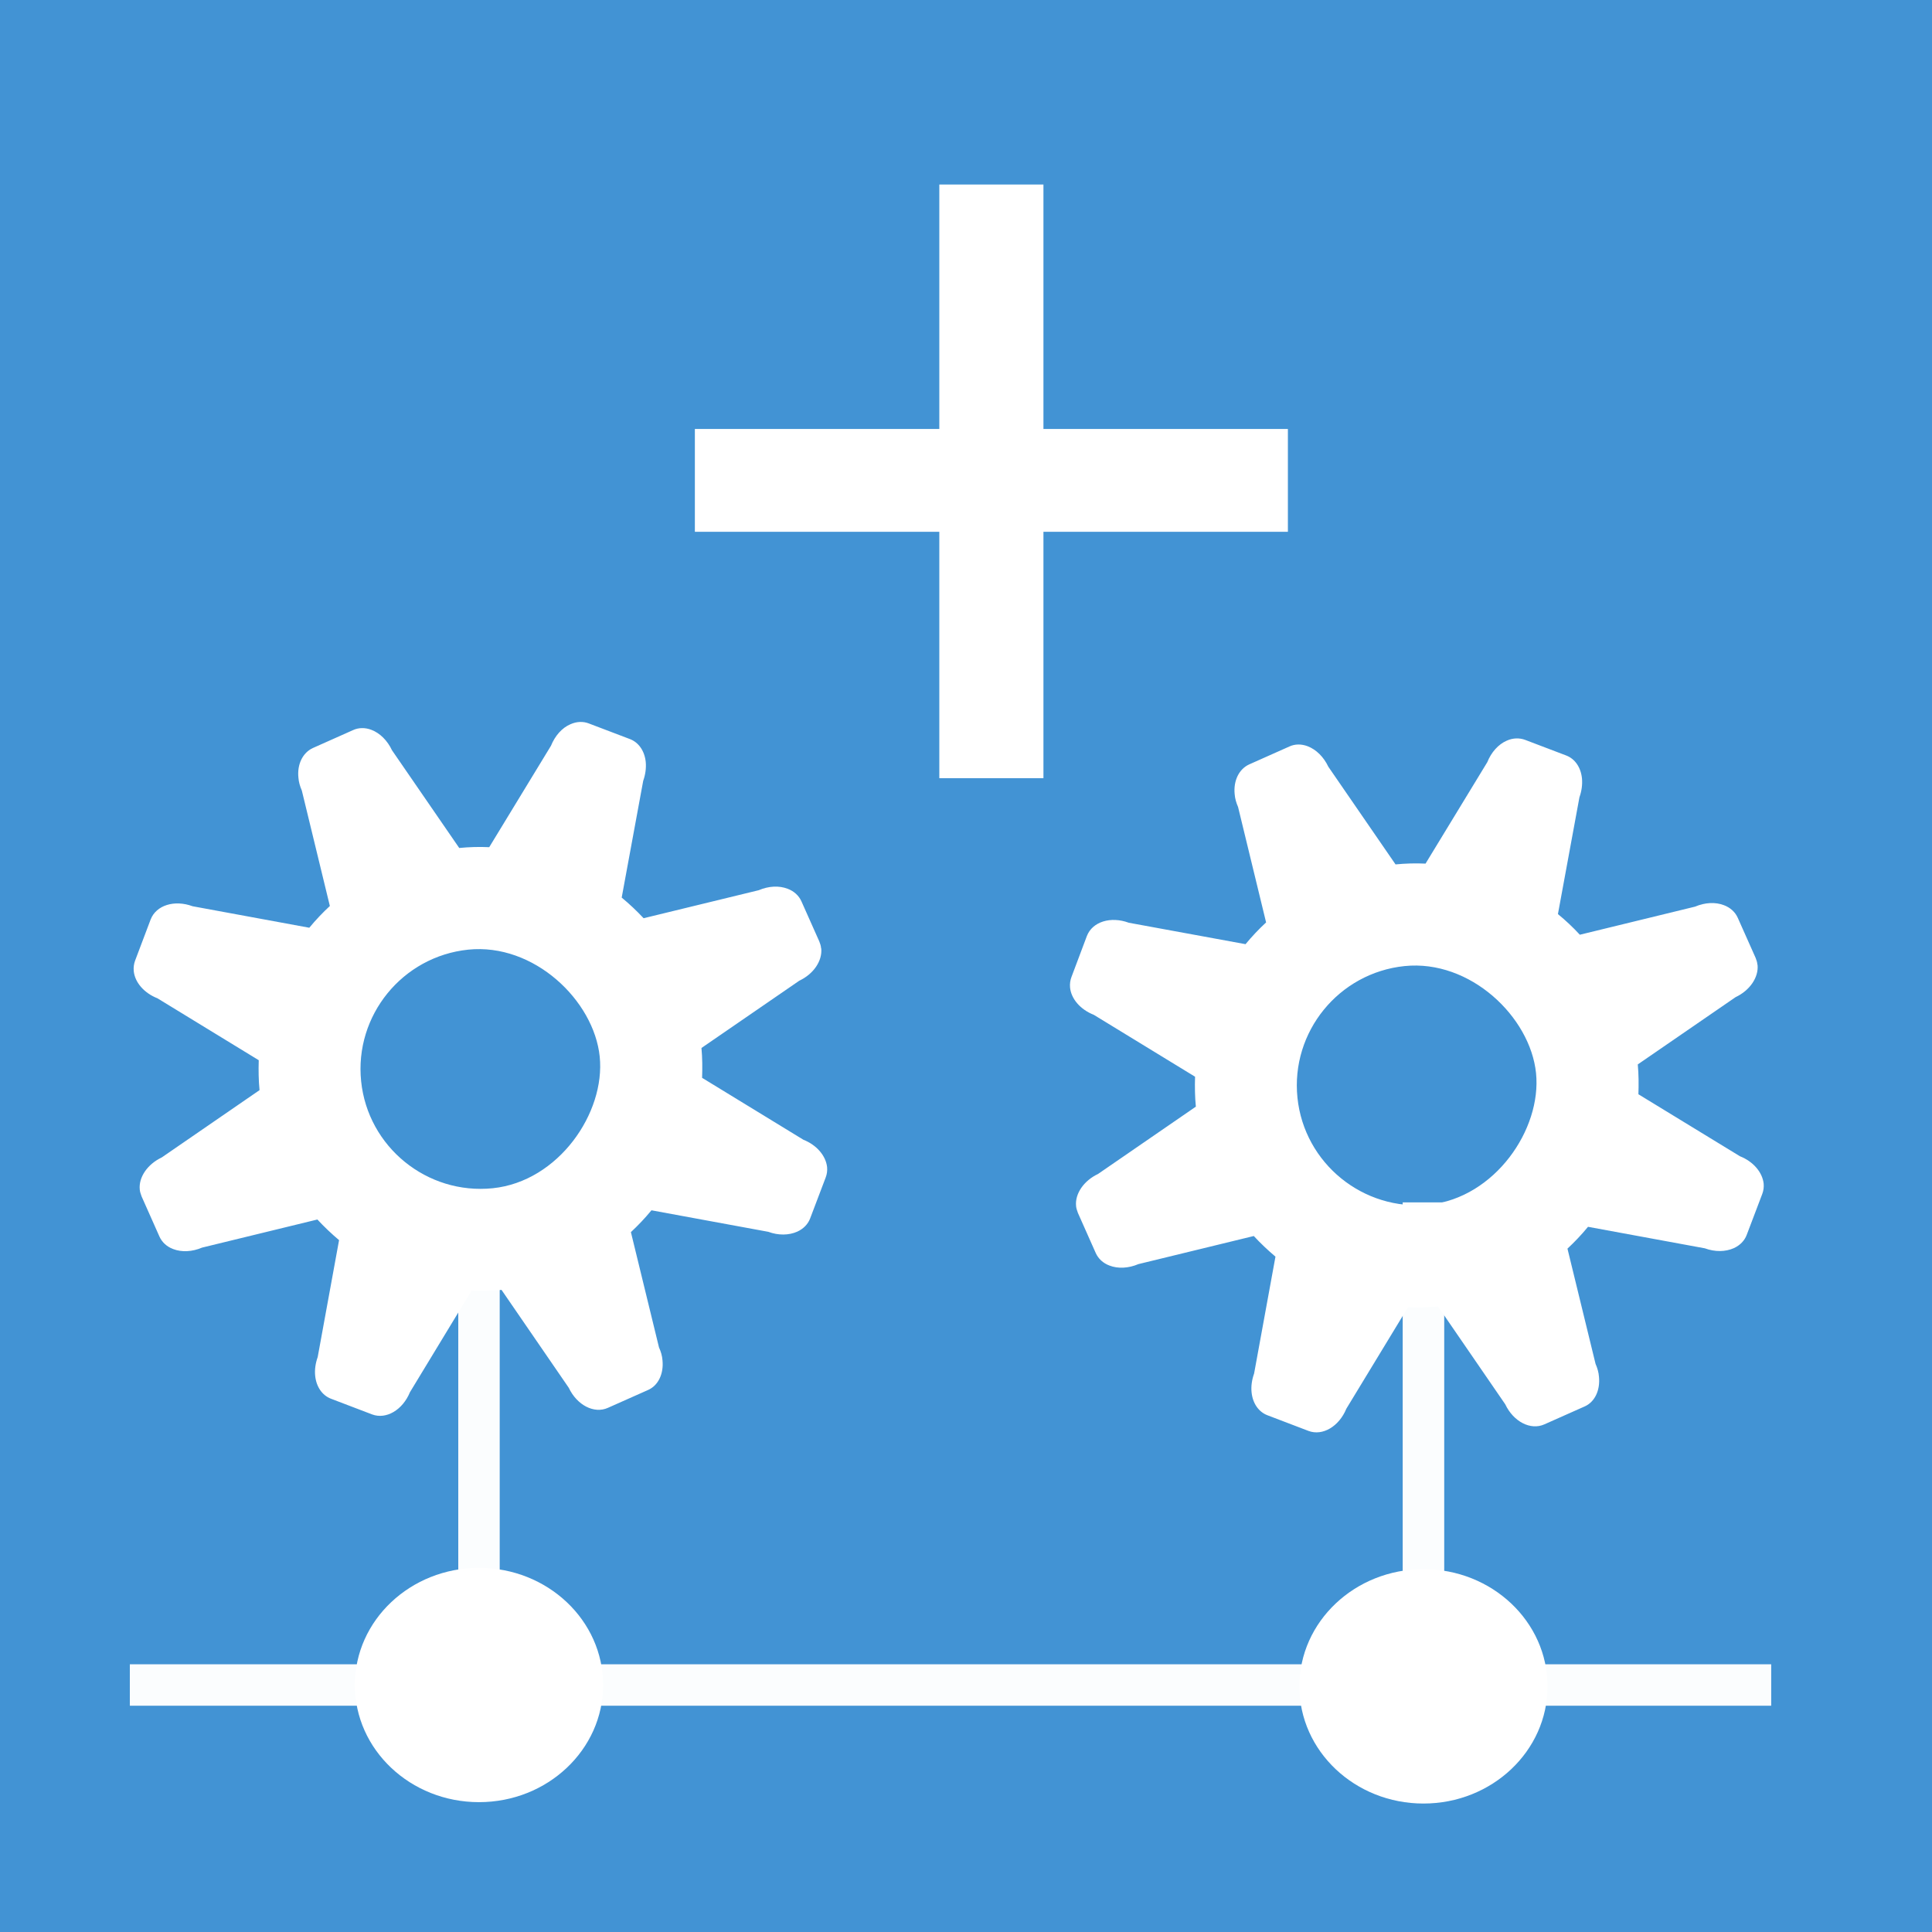
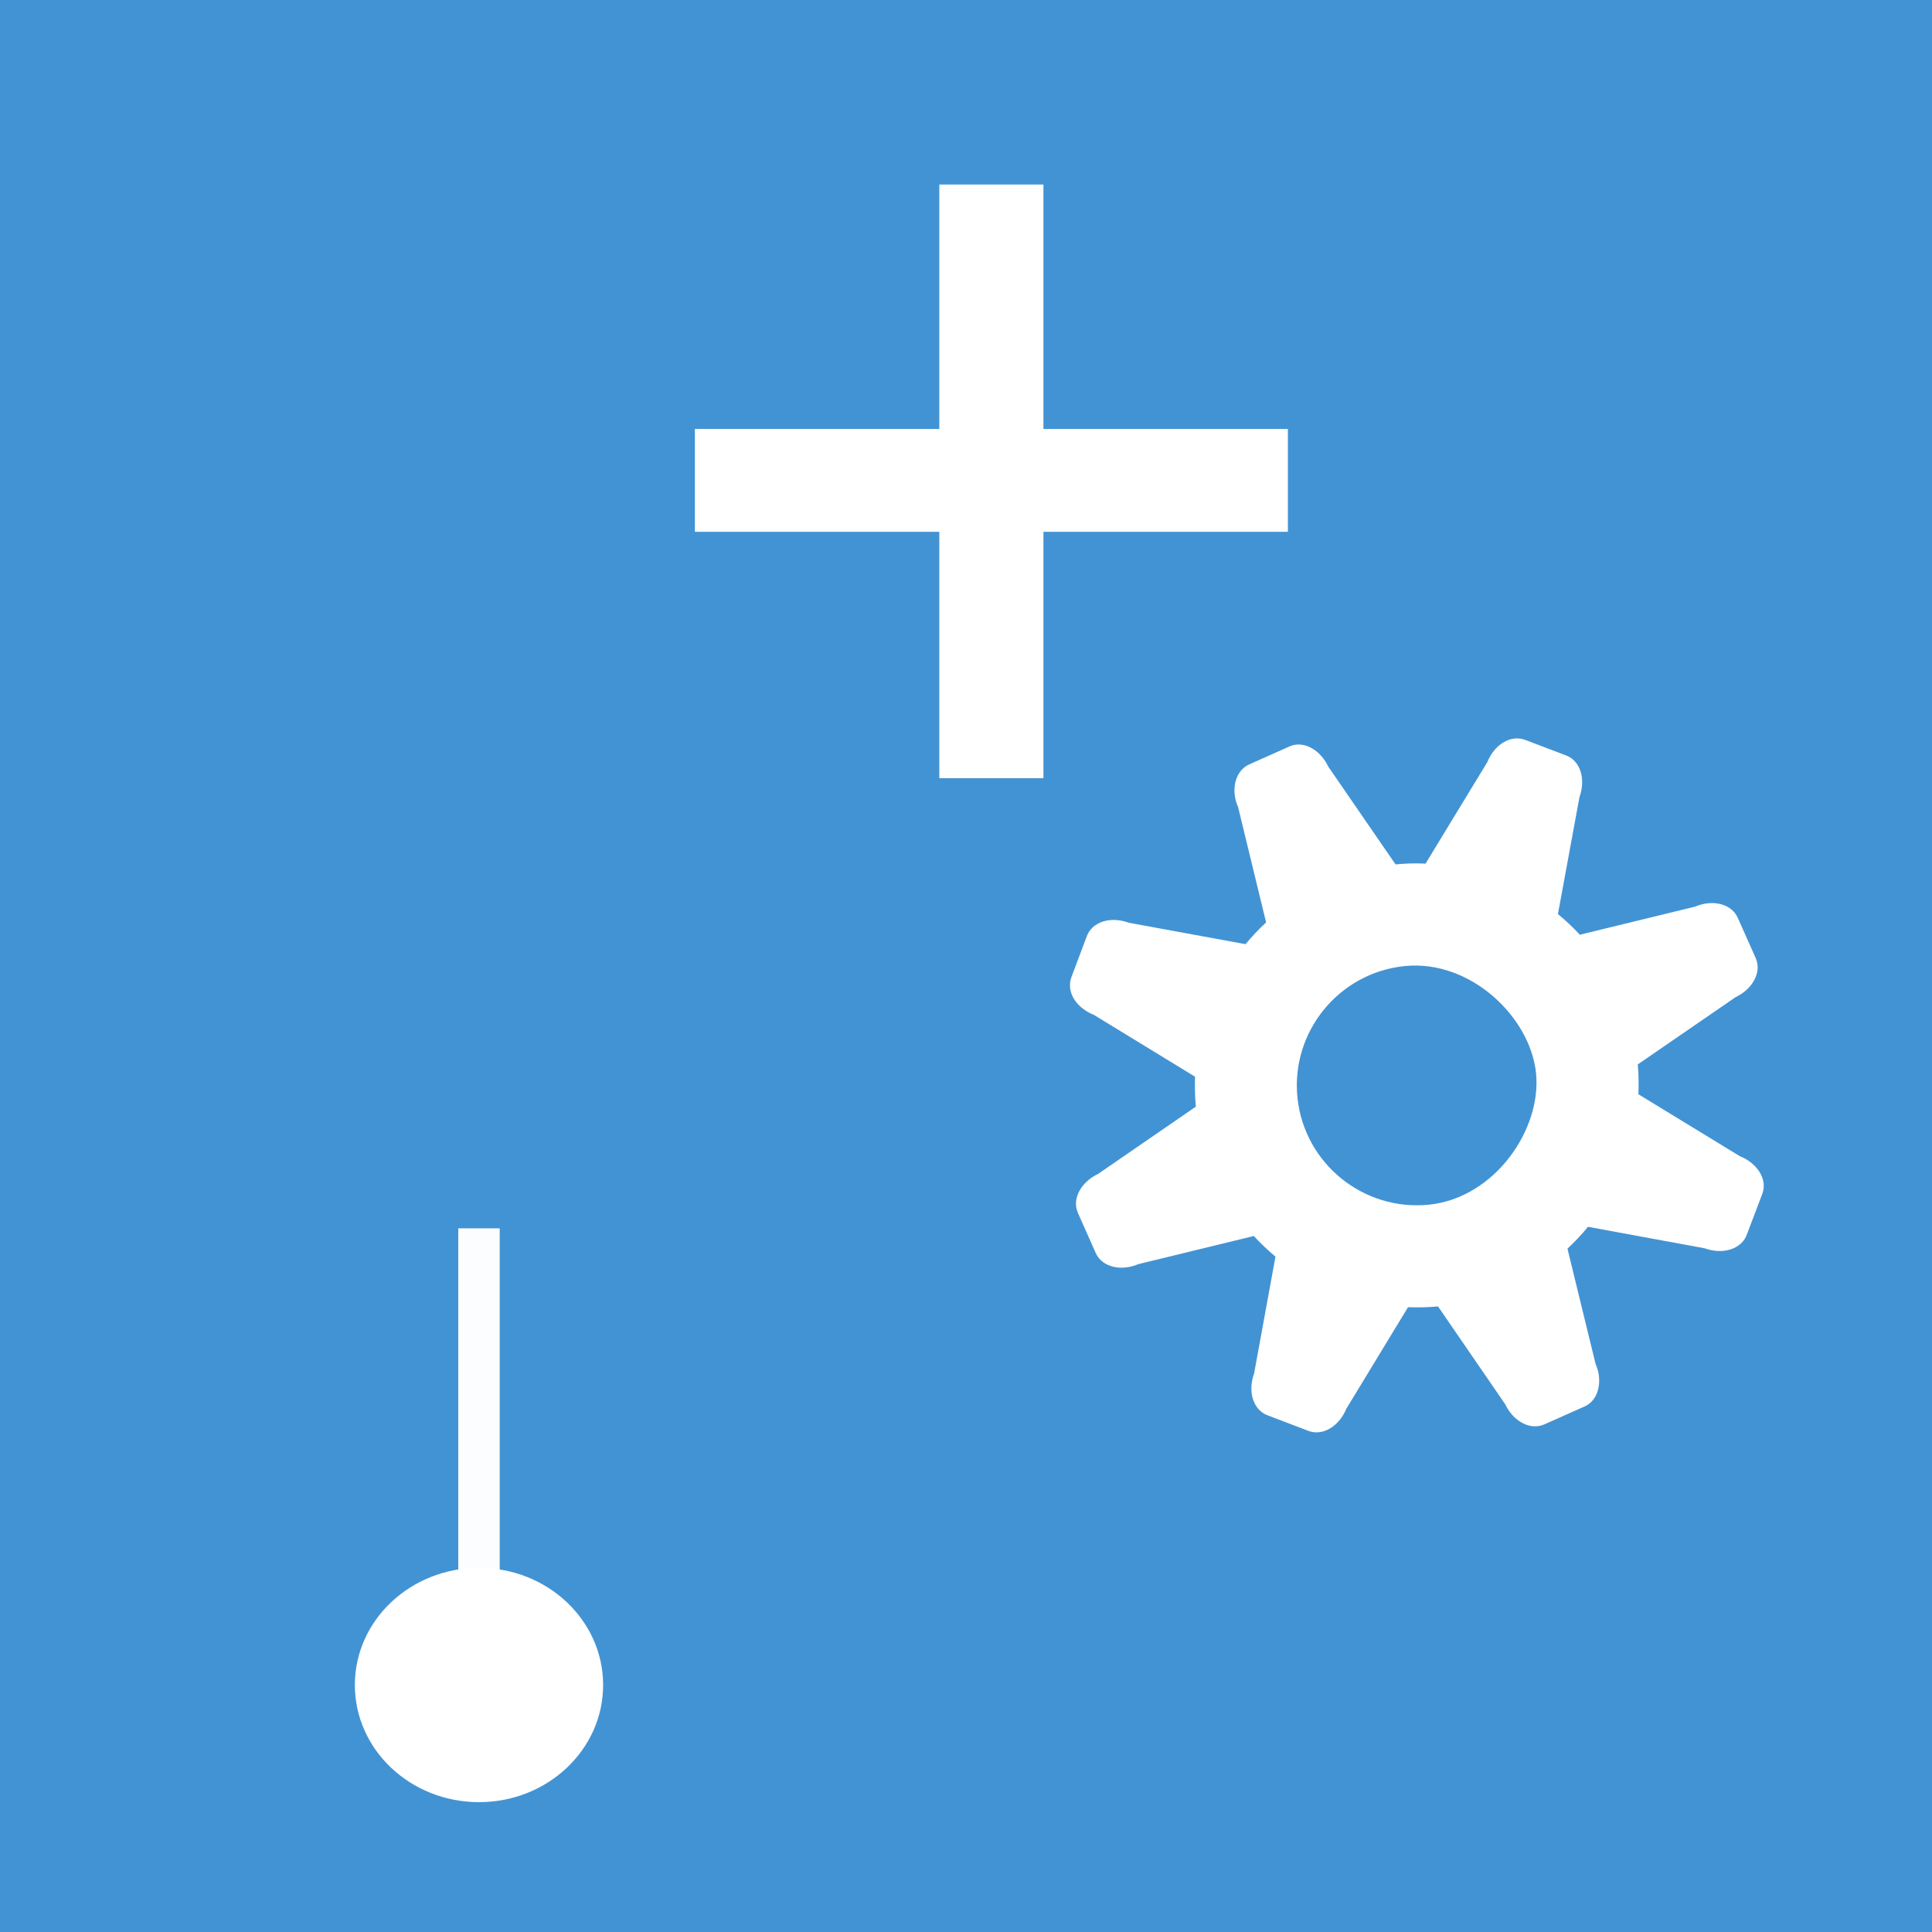
<svg xmlns="http://www.w3.org/2000/svg" width="92" height="92" viewBox="0 0 24.342 24.342" version="1.1" id="svg1996">
  <defs id="defs1990">
    <pattern y="0" x="0" height="6" width="6" patternUnits="userSpaceOnUse" id="EMFhbasepattern" />
    <pattern y="0" x="0" height="6" width="6" patternUnits="userSpaceOnUse" id="EMFhbasepattern-4" />
    <pattern id="EMFhbasepattern-45" patternUnits="userSpaceOnUse" width="6" height="6" x="0" y="0" />
    <pattern id="EMFhbasepattern-1" patternUnits="userSpaceOnUse" width="6" height="6" x="0" y="0" />
    <pattern id="EMFhbasepattern-11" patternUnits="userSpaceOnUse" width="6" height="6" x="0" y="0" />
    <pattern id="EMFhbasepattern-2" patternUnits="userSpaceOnUse" width="6" height="6" x="0" y="0" />
    <pattern id="EMFhbasepattern-49" patternUnits="userSpaceOnUse" width="6" height="6" x="0" y="0" />
  </defs>
  <rect y="-7.7838138e-007" x="0" height="24.342" width="24.342" id="rect4343" style="opacity:1;fill:#4293d4;fill-opacity:1;stroke:none;stroke-width:0.783;stroke-linecap:butt;stroke-miterlimit:4;stroke-dasharray:none;stroke-opacity:1" />
-   <path id="path4345" d="M 1.636,21.23 H 22.316" style="fill:none;stroke:#ffffff;stroke-width:0.522px;stroke-linecap:butt;stroke-linejoin:miter;stroke-opacity:0.98" />
  <ellipse style="opacity:1;fill:#ffffff;fill-opacity:1;stroke:none;stroke-width:0.262;stroke-linecap:butt;stroke-miterlimit:4;stroke-dasharray:0.787, 0.787;stroke-dashoffset:0;stroke-opacity:1" id="ellipse4347" cx="6.035" cy="21.23" rx="1.564" ry="1.476" />
  <path style="fill:none;stroke:#ffffff;stroke-width:0.522px;stroke-linecap:butt;stroke-linejoin:miter;stroke-opacity:0.98" d="m 6.035,15.476 v 4.893" id="path4349" />
  <g transform="matrix(1.974,0,0,1.974,-327.308,-310.622)" id="g4369">
-     <ellipse style="opacity:1;fill:#ffffff;fill-opacity:1;stroke:none;stroke-width:0.133;stroke-linecap:butt;stroke-miterlimit:4;stroke-dasharray:0.399, 0.399;stroke-dashoffset:0;stroke-opacity:1" id="ellipse4365" cx="174.895" cy="168.12" rx="0.792" ry="0.748" />
-     <path style="fill:none;stroke:#ffffff;stroke-width:0.265px;stroke-linecap:butt;stroke-linejoin:miter;stroke-opacity:0.98" d="m 174.895,165.031 v 2.653" id="path4367" />
-   </g>
+     </g>
  <path style="opacity:1;fill:#ffffff;fill-opacity:1;stroke:none;stroke-width:0.927;stroke-linecap:round;stroke-linejoin:round;stroke-miterlimit:4;stroke-dasharray:none;stroke-dashoffset:0;stroke-opacity:1" d="m 22.142,12.153 c -0.002,-0.03 -0.012,-0.059 -0.023,-0.086 l -0.225,-0.505 c -0.032,-0.071 -0.093,-0.127 -0.173,-0.157 -0.108,-0.042 -0.24,-0.035 -0.364,0.018 l -1.452,0.354 c -0.086,-0.093 -0.178,-0.18 -0.276,-0.26 l 0.271,-1.472 c 0.028,-0.078 0.039,-0.16 0.032,-0.237 C 19.918,9.669 19.844,9.561 19.734,9.519 L 19.216,9.322 c -0.072,-0.027 -0.155,-0.025 -0.232,0.01 -0.106,0.046 -0.195,0.146 -0.245,0.271 l -0.778,1.278 c -0.129,-0.006 -0.256,-0.002 -0.378,0.01 L 16.736,9.66 C 16.678,9.537 16.583,9.443 16.475,9.402 c -0.079,-0.03 -0.161,-0.029 -0.231,0.004 l -0.507,0.226 c -0.127,0.059 -0.198,0.205 -0.181,0.374 0.004,0.055 0.02,0.109 0.043,0.162 l 0.353,1.454 c -0.091,0.084 -0.178,0.176 -0.259,0.274 l -1.471,-0.27 c -0.227,-0.084 -0.458,-0.014 -0.528,0.167 L 13.5,12.309 c -0.016,0.042 -0.022,0.087 -0.018,0.133 0.014,0.144 0.131,0.278 0.299,0.344 l 1.276,0.78 c -0.004,0.128 -0.002,0.254 0.01,0.377 l -1.232,0.848 c -0.18,0.085 -0.293,0.25 -0.277,0.405 0.002,0.03 0.014,0.059 0.023,0.086 l 0.225,0.506 c 0.032,0.071 0.092,0.127 0.172,0.157 0.108,0.042 0.241,0.035 0.365,-0.018 l 1.454,-0.354 c 0.084,0.091 0.176,0.178 0.273,0.26 l -0.269,1.472 c -0.028,0.079 -0.04,0.16 -0.032,0.237 0.014,0.139 0.089,0.247 0.199,0.289 l 0.519,0.198 c 0.177,0.066 0.384,-0.056 0.476,-0.28 l 0.777,-1.279 c 0.127,0.004 0.253,0.002 0.378,-0.01 l 0.847,1.233 c 0.104,0.22 0.32,0.331 0.493,0.253 l 0.506,-0.225 c 0.129,-0.056 0.199,-0.204 0.182,-0.375 -0.004,-0.055 -0.02,-0.11 -0.043,-0.162 l -0.354,-1.452 c 0.09,-0.084 0.176,-0.174 0.259,-0.275 l 1.472,0.271 c 0.127,0.047 0.259,0.045 0.365,-0.002 0.077,-0.035 0.135,-0.094 0.162,-0.166 l 0.196,-0.516 c 0.016,-0.042 0.022,-0.085 0.018,-0.131 -0.016,-0.144 -0.132,-0.279 -0.299,-0.345 L 20.643,13.787 c 0.004,-0.122 0.004,-0.248 -0.008,-0.376 l 1.233,-0.848 c 0.179,-0.084 0.292,-0.25 0.276,-0.407 z m -2.789,1.367 c 0.073,0.708 -0.519,1.572 -1.347,1.658 -0.829,0.085 -1.574,-0.52 -1.659,-1.348 -0.085,-0.829 0.52,-1.572 1.349,-1.658 0.828,-0.085 1.584,0.64 1.657,1.348 z" id="path4371" />
-   <path style="opacity:1;fill:#ffffff;fill-opacity:1;stroke:none;stroke-width:0.927;stroke-linecap:round;stroke-linejoin:round;stroke-miterlimit:4;stroke-dasharray:none;stroke-dashoffset:0;stroke-opacity:1" d="m 10.345,11.946 c -0.002,-0.03 -0.012,-0.059 -0.023,-0.086 L 10.097,11.355 c -0.032,-0.071 -0.093,-0.127 -0.173,-0.157 -0.108,-0.042 -0.24,-0.035 -0.364,0.018 L 8.109,11.569 C 8.023,11.477 7.931,11.39 7.833,11.309 L 8.104,9.838 C 8.132,9.759 8.143,9.678 8.136,9.601 8.122,9.462 8.047,9.354 7.937,9.312 L 7.419,9.115 C 7.347,9.087 7.265,9.09 7.187,9.125 7.081,9.17 6.993,9.27 6.942,9.396 L 6.164,10.674 c -0.129,-0.006 -0.256,-0.002 -0.378,0.01 L 4.939,9.453 C 4.881,9.33 4.787,9.236 4.678,9.195 4.599,9.165 4.517,9.167 4.448,9.199 L 3.941,9.425 C 3.814,9.484 3.742,9.63 3.76,9.799 c 0.004,0.055 0.02,0.109 0.043,0.162 l 0.353,1.454 c -0.091,0.084 -0.178,0.176 -0.259,0.274 L 2.426,11.418 c -0.227,-0.084 -0.458,-0.014 -0.528,0.167 l -0.195,0.516 c -0.016,0.042 -0.022,0.087 -0.018,0.133 0.014,0.144 0.131,0.278 0.299,0.344 l 1.276,0.78 c -0.004,0.128 -0.002,0.254 0.01,0.377 l -1.232,0.848 c -0.18,0.085 -0.293,0.25 -0.277,0.405 0.002,0.03 0.014,0.059 0.023,0.086 l 0.225,0.506 c 0.032,0.071 0.092,0.127 0.172,0.157 0.108,0.042 0.241,0.035 0.365,-0.018 L 3.999,15.365 c 0.084,0.091 0.176,0.178 0.273,0.26 l -0.269,1.472 c -0.028,0.079 -0.04,0.16 -0.032,0.237 0.014,0.139 0.089,0.247 0.199,0.289 l 0.519,0.198 c 0.177,0.066 0.384,-0.056 0.476,-0.28 L 5.941,16.262 c 0.127,0.004 0.253,0.002 0.378,-0.01 l 0.847,1.233 c 0.104,0.22 0.32,0.331 0.493,0.253 L 8.165,17.513 C 8.293,17.457 8.364,17.309 8.347,17.139 8.343,17.084 8.327,17.029 8.303,16.977 L 7.949,15.524 c 0.09,-0.084 0.176,-0.174 0.259,-0.275 l 1.472,0.271 c 0.127,0.047 0.259,0.045 0.365,-0.002 0.077,-0.035 0.135,-0.094 0.162,-0.166 l 0.196,-0.516 c 0.016,-0.042 0.022,-0.085 0.018,-0.131 -0.016,-0.144 -0.132,-0.279 -0.299,-0.345 L 8.846,13.58 c 0.004,-0.122 0.004,-0.248 -0.008,-0.376 l 1.233,-0.848 c 0.179,-0.084 0.292,-0.25 0.276,-0.407 z m -2.789,1.367 c 0.073,0.708 -0.519,1.572 -1.347,1.658 -0.829,0.085 -1.574,-0.52 -1.659,-1.348 -0.085,-0.829 0.52,-1.572 1.349,-1.658 0.828,-0.085 1.584,0.64 1.657,1.348 z" id="path4371-3" />
  <g transform="matrix(4.074,0,0,4.074,-2381.522,-1627.65)" id="text4431" style="font-style:normal;font-variant:normal;font-weight:normal;font-stretch:normal;font-size:3.881px;line-height:1000%;font-family:Arial;-inkscape-font-specification:ArialMT;font-variant-ligatures:normal;font-variant-position:normal;font-variant-caps:normal;font-variant-numeric:normal;font-variant-alternates:normal;font-feature-settings:normal;text-indent:0;text-align:start;text-decoration:none;text-decoration-line:none;text-decoration-style:solid;text-decoration-color:#000000;letter-spacing:0px;word-spacing:0px;text-transform:none;writing-mode:lr-tb;direction:ltr;text-orientation:mixed;dominant-baseline:auto;baseline-shift:baseline;text-anchor:start;white-space:normal;shape-padding:0;opacity:1;vector-effect:none;fill:#ffffff;fill-opacity:1;stroke:none;stroke-width:0.353;stroke-linecap:butt;stroke-linejoin:miter;stroke-miterlimit:4;stroke-dasharray:none;stroke-dashoffset:0;stroke-opacity:1" aria-label="+">
    <path id="path4433" style="fill:#ffffff;stroke-width:0.353" d="m 587.471,401.928 v -0.762 h -0.756 v -0.318 h 0.756 v -0.756 h 0.322 v 0.756 h 0.756 v 0.318 h -0.756 v 0.762 z" />
  </g>
</svg>